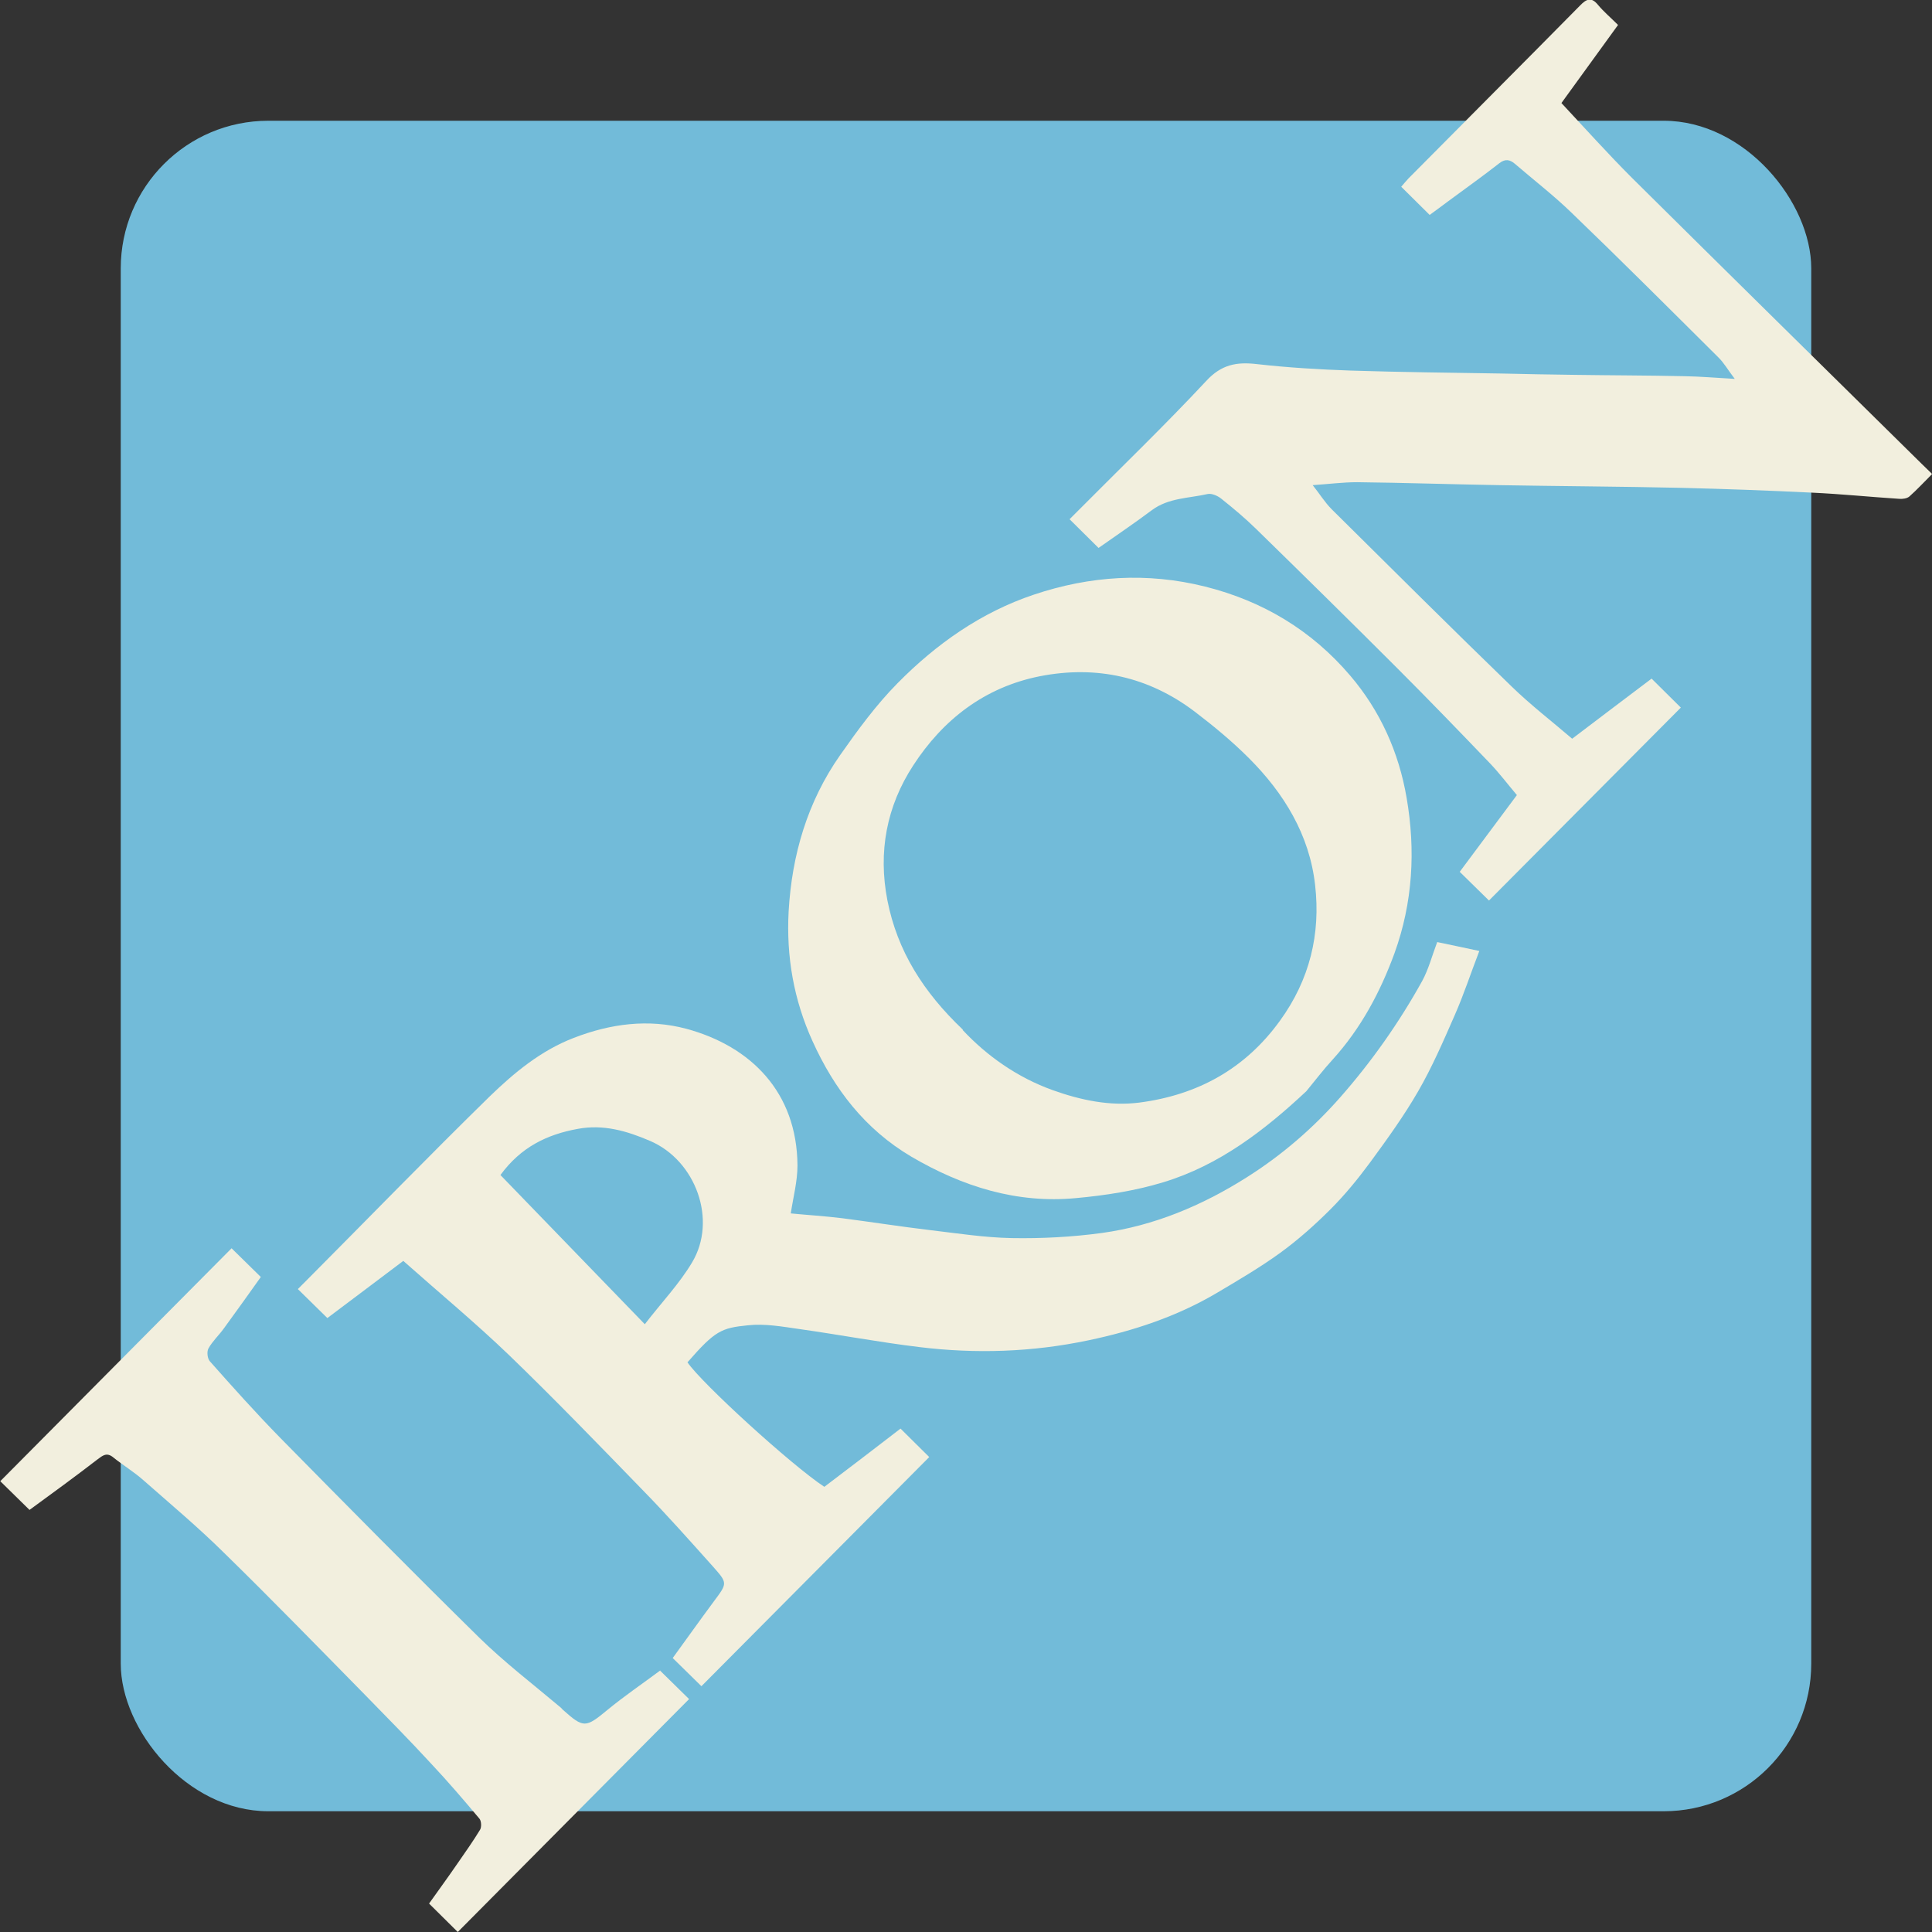
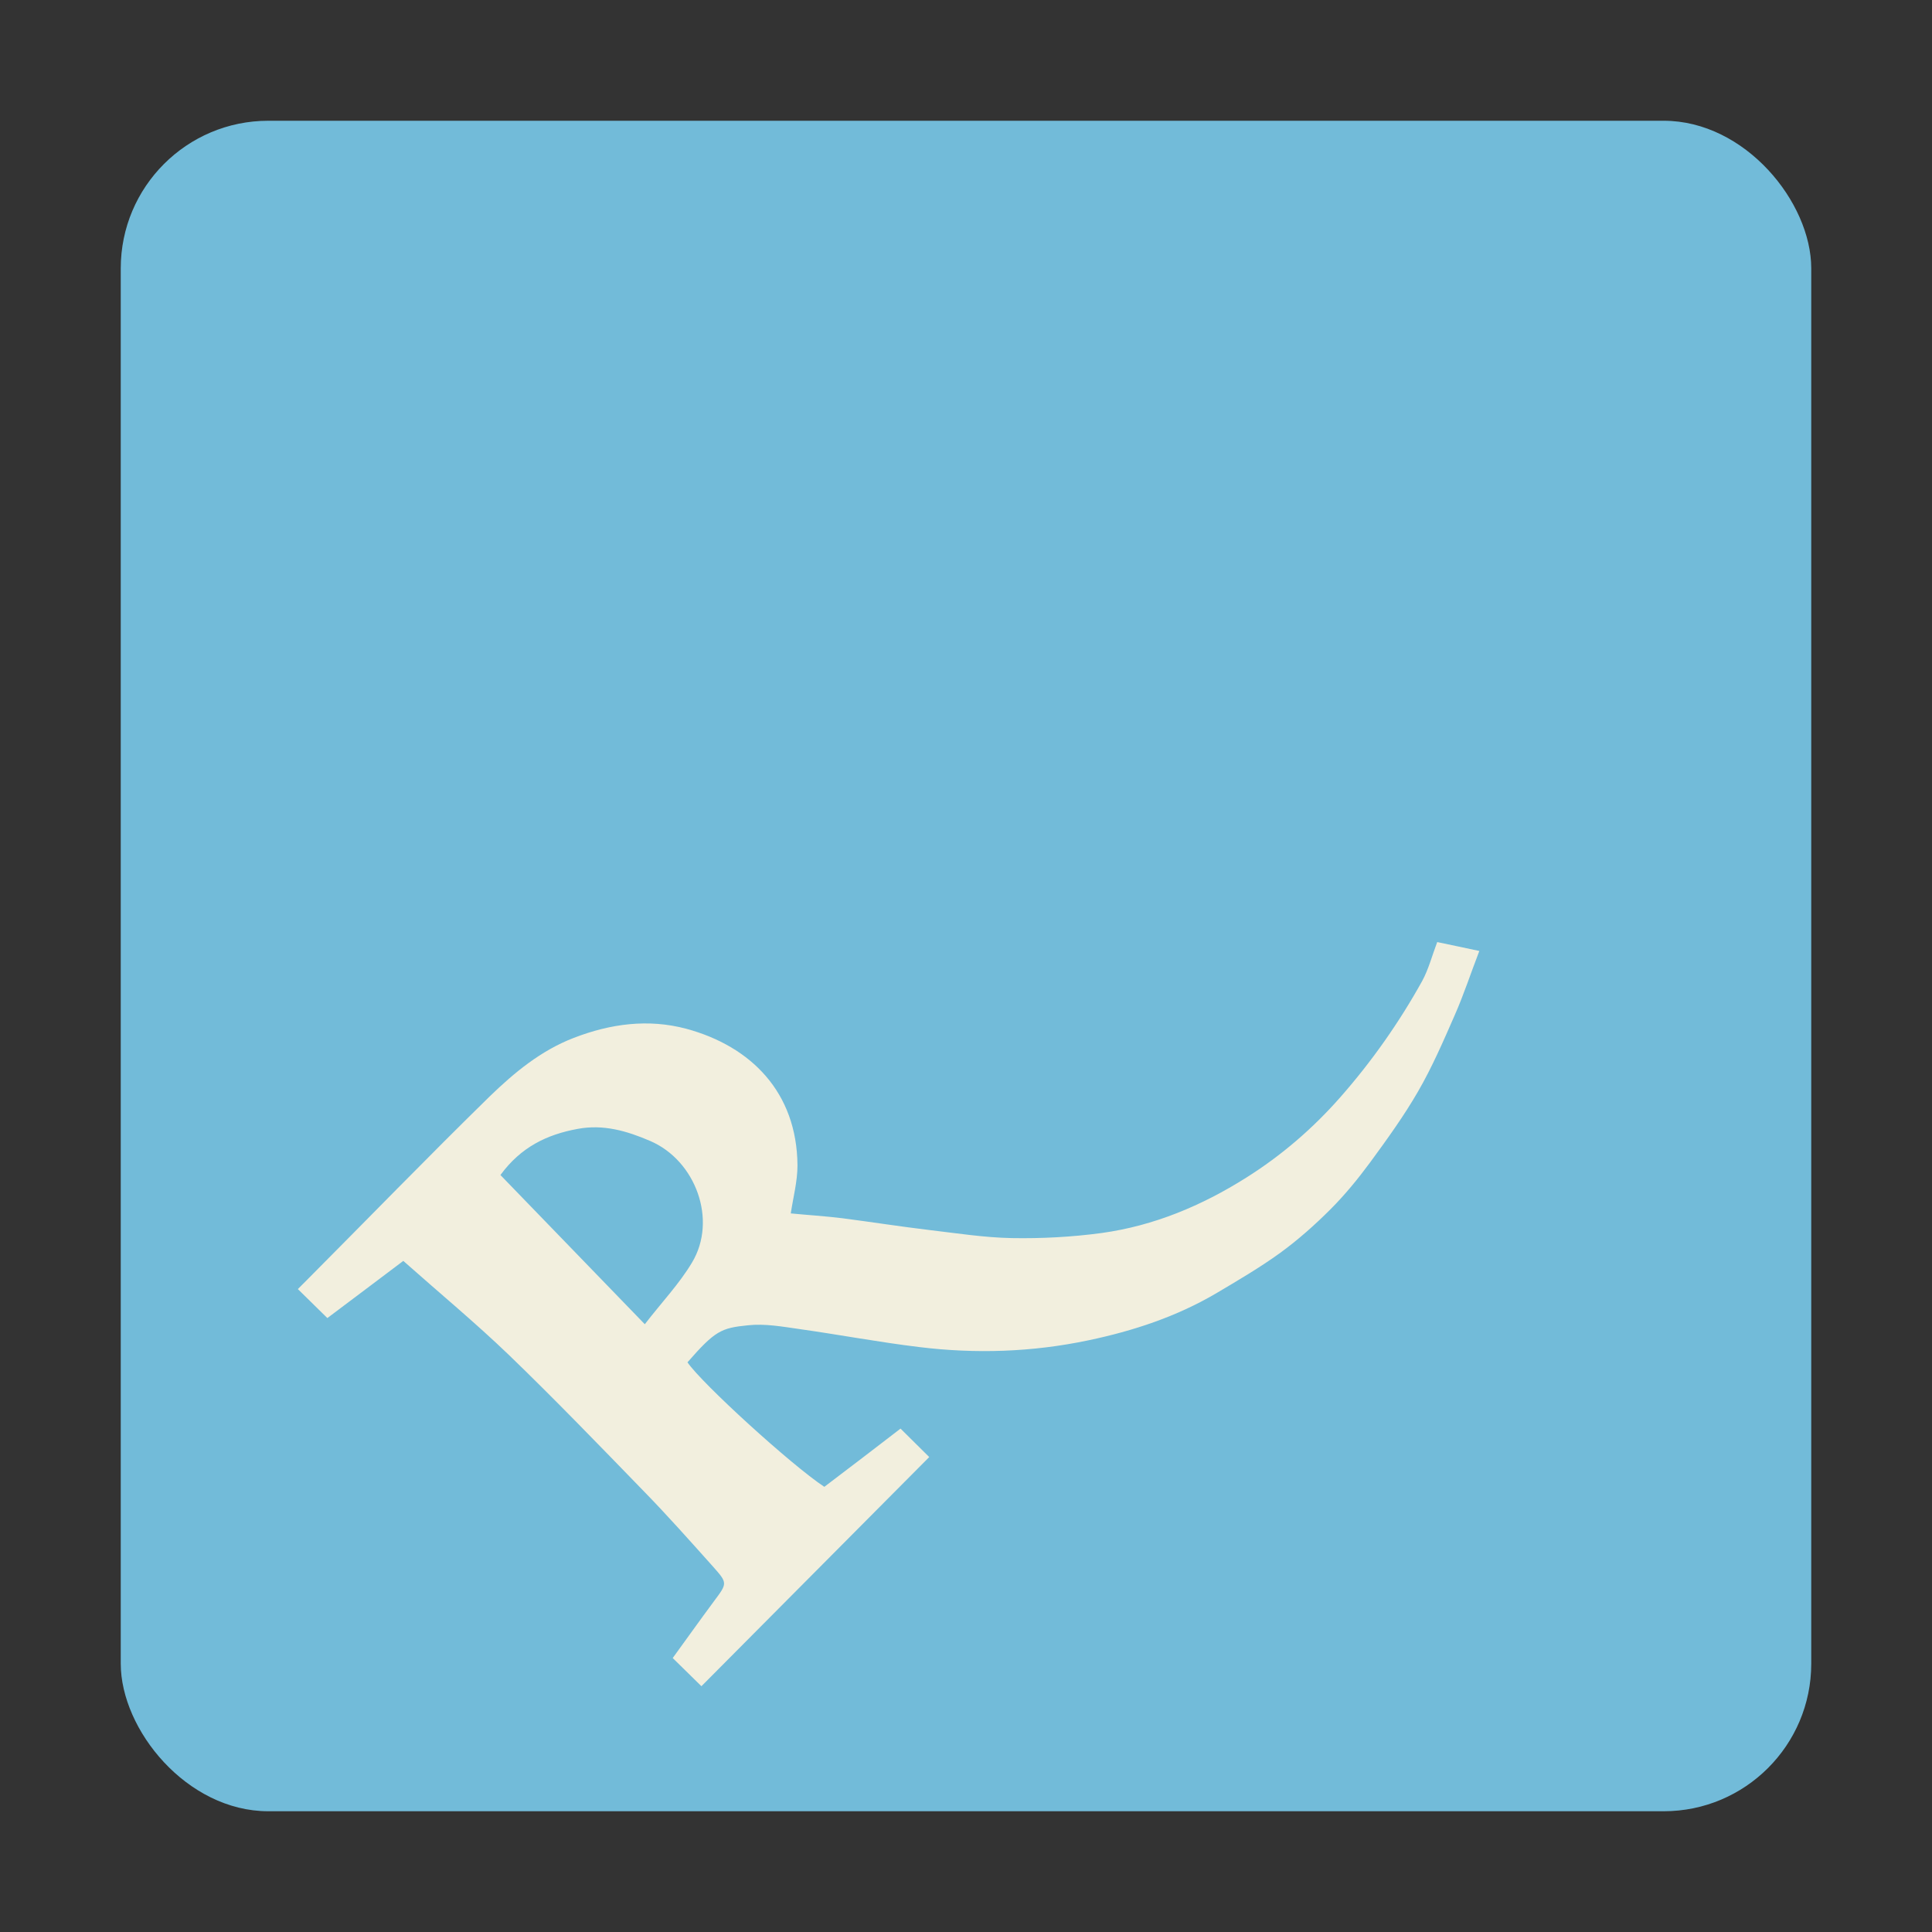
<svg xmlns="http://www.w3.org/2000/svg" id="Layer_2" viewBox="0 0 72 72">
  <rect x="0" y="0" width="72" height="72" fill="#333333" stroke="none" />
  <defs>
    <style>      .cls-1 {        fill: #f2efde;        fill-rule: evenodd;      }      .cls-2 {        fill: #72bbd9;      }    </style>
  </defs>
  <g id="color">
    <g>
      <rect class="cls-2" x="4.5" y="4.5" width="63" height="63" rx="5.5" ry="5.5" />
      <g>
        <path class="cls-1" d="M53.57,35.11c.54.11,1.03.22,1.56.33-.32.83-.58,1.63-.92,2.4-.42.96-.84,1.93-1.36,2.83-.53.92-1.16,1.79-1.79,2.65-.45.61-.94,1.21-1.48,1.75-.58.58-1.21,1.14-1.87,1.62-.76.55-1.58,1.03-2.39,1.51-1.48.87-3.09,1.4-4.76,1.75-2.09.44-4.2.51-6.31.25-1.49-.18-2.97-.46-4.46-.67-.63-.09-1.29-.21-1.92-.14-.99.1-1.22.2-2.25,1.38.54.79,3.86,3.82,5.1,4.64.94-.71,1.89-1.44,2.84-2.17l1.07,1.06-8.49,8.54-1.07-1.05c.51-.7,1.02-1.42,1.54-2.12.5-.67.51-.67-.04-1.29-.86-.96-1.71-1.92-2.61-2.84-1.65-1.7-3.3-3.41-5-5.05-1.25-1.2-2.59-2.31-3.93-3.5-.95.72-1.89,1.42-2.83,2.13l-1.1-1.08c.11-.11.21-.21.32-.32,2.28-2.29,4.53-4.61,6.84-6.87.91-.88,1.9-1.7,3.12-2.17,1.37-.53,2.78-.72,4.2-.34,2.4.65,4.12,2.36,4.14,5.09,0,.6-.16,1.19-.25,1.79.61.06,1.27.1,1.92.18,1.08.14,2.16.31,3.25.44,1.02.12,2.04.28,3.06.3,1.12.02,2.25-.04,3.36-.19,1.95-.27,3.73-1.02,5.38-2.06,1.32-.83,2.49-1.84,3.51-3,1.17-1.33,2.19-2.78,3.05-4.33.24-.44.37-.95.56-1.45M24.03,49.35c.64-.83,1.29-1.51,1.76-2.3.95-1.58.14-3.8-1.56-4.53-.86-.37-1.74-.63-2.7-.45-1.15.21-2.12.68-2.88,1.72,1.75,1.81,3.5,3.62,5.38,5.56" />
-         <path class="cls-1" d="M72,17.67c-.3.3-.56.58-.84.83-.09.08-.26.1-.38.09-1.08-.07-2.16-.18-3.24-.23-1.63-.08-3.26-.14-4.9-.18-2.25-.05-4.51-.06-6.77-.1-1.76-.03-3.53-.09-5.29-.11-.53,0-1.06.07-1.66.11.25.31.45.64.71.9,2.23,2.21,4.45,4.42,6.7,6.6.71.69,1.49,1.29,2.26,1.95.98-.74,1.96-1.49,2.96-2.24l1.09,1.08-7.15,7.19-1.09-1.07c.7-.94,1.41-1.89,2.13-2.86-.33-.39-.64-.8-.99-1.17-1.16-1.21-2.32-2.41-3.5-3.59-1.74-1.74-3.49-3.46-5.24-5.17-.4-.39-.84-.76-1.28-1.11-.13-.11-.36-.21-.51-.18-.7.16-1.46.14-2.08.6-.64.48-1.31.93-1.99,1.41l-1.08-1.07c.11-.11.23-.23.35-.35,1.59-1.6,3.21-3.16,4.74-4.8.57-.62,1.14-.72,1.9-.63,1.15.13,2.32.2,3.48.24,1.87.06,3.75.08,5.62.11.92.02,1.83.04,2.75.05,1.36.02,2.72.02,4.08.05.58.01,1.16.06,1.87.1-.26-.34-.41-.61-.62-.81-1.81-1.8-3.61-3.6-5.45-5.37-.67-.65-1.42-1.23-2.13-1.84-.18-.15-.35-.19-.57-.02-.64.5-1.3.97-1.95,1.45-.21.16-.42.31-.65.48l-1.06-1.05c.09-.11.18-.21.27-.31,2.13-2.15,4.27-4.29,6.39-6.44.25-.26.43-.33.68-.02.21.25.47.47.74.74-.68.94-1.37,1.89-2.11,2.91.87.93,1.73,1.89,2.63,2.79,3.59,3.56,7.19,7.1,10.79,10.65l.38.37Z" />
-         <path class="cls-1" d="M48.69,40.66c-1.57,1.47-3.26,2.77-5.34,3.4-1.05.32-2.16.49-3.25.59-2.21.21-4.23-.43-6.13-1.54-1.73-1.02-2.88-2.52-3.69-4.31-.7-1.54-.98-3.15-.89-4.83.12-2.11.7-4.09,1.92-5.83.66-.94,1.34-1.87,2.14-2.68,1.44-1.46,3.11-2.64,5.08-3.3,2.09-.7,4.22-.84,6.38-.3,2.16.54,3.98,1.64,5.41,3.32,1.11,1.3,1.81,2.85,2.1,4.55.34,1.96.23,3.91-.45,5.79-.53,1.45-1.25,2.8-2.3,3.96-.35.38-.66.79-.99,1.19M35.88,38.39c.89.95,2.02,1.76,3.36,2.24,1.04.37,2.12.6,3.22.46,2.16-.28,3.94-1.25,5.24-3.05,1.11-1.53,1.52-3.23,1.31-5.06-.21-1.87-1.16-3.42-2.47-4.73-.63-.63-1.32-1.2-2.03-1.74-1.71-1.29-3.65-1.72-5.75-1.31-2.07.41-3.62,1.62-4.73,3.33-.99,1.52-1.31,3.22-.96,5.02.37,1.89,1.34,3.42,2.81,4.82" />
-         <path class="cls-1" d="M24.59,62.25l1.09,1.07-8.62,8.68-1.07-1.06c.34-.48.7-.97,1.05-1.48.29-.42.59-.84.85-1.27.06-.1.05-.32-.02-.41-.58-.69-1.17-1.38-1.79-2.04-.8-.87-1.63-1.71-2.46-2.56-1.75-1.78-3.49-3.57-5.27-5.31-.96-.95-2-1.82-3.01-2.71-.35-.31-.75-.55-1.11-.84-.25-.21-.4-.08-.6.07-.83.64-1.68,1.26-2.53,1.88l-1.09-1.07,8.62-8.68,1.09,1.07c-.45.63-.91,1.28-1.38,1.92-.18.25-.42.47-.57.74-.07.12-.04.38.05.48.85.96,1.71,1.92,2.61,2.84,2.46,2.5,4.93,5,7.43,7.46.95.93,2.01,1.74,3.03,2.6.04.03.06.07.1.1.76.68.84.66,1.64,0,.63-.52,1.31-.98,1.98-1.48" />
      </g>
    </g>
  </g>
</svg>